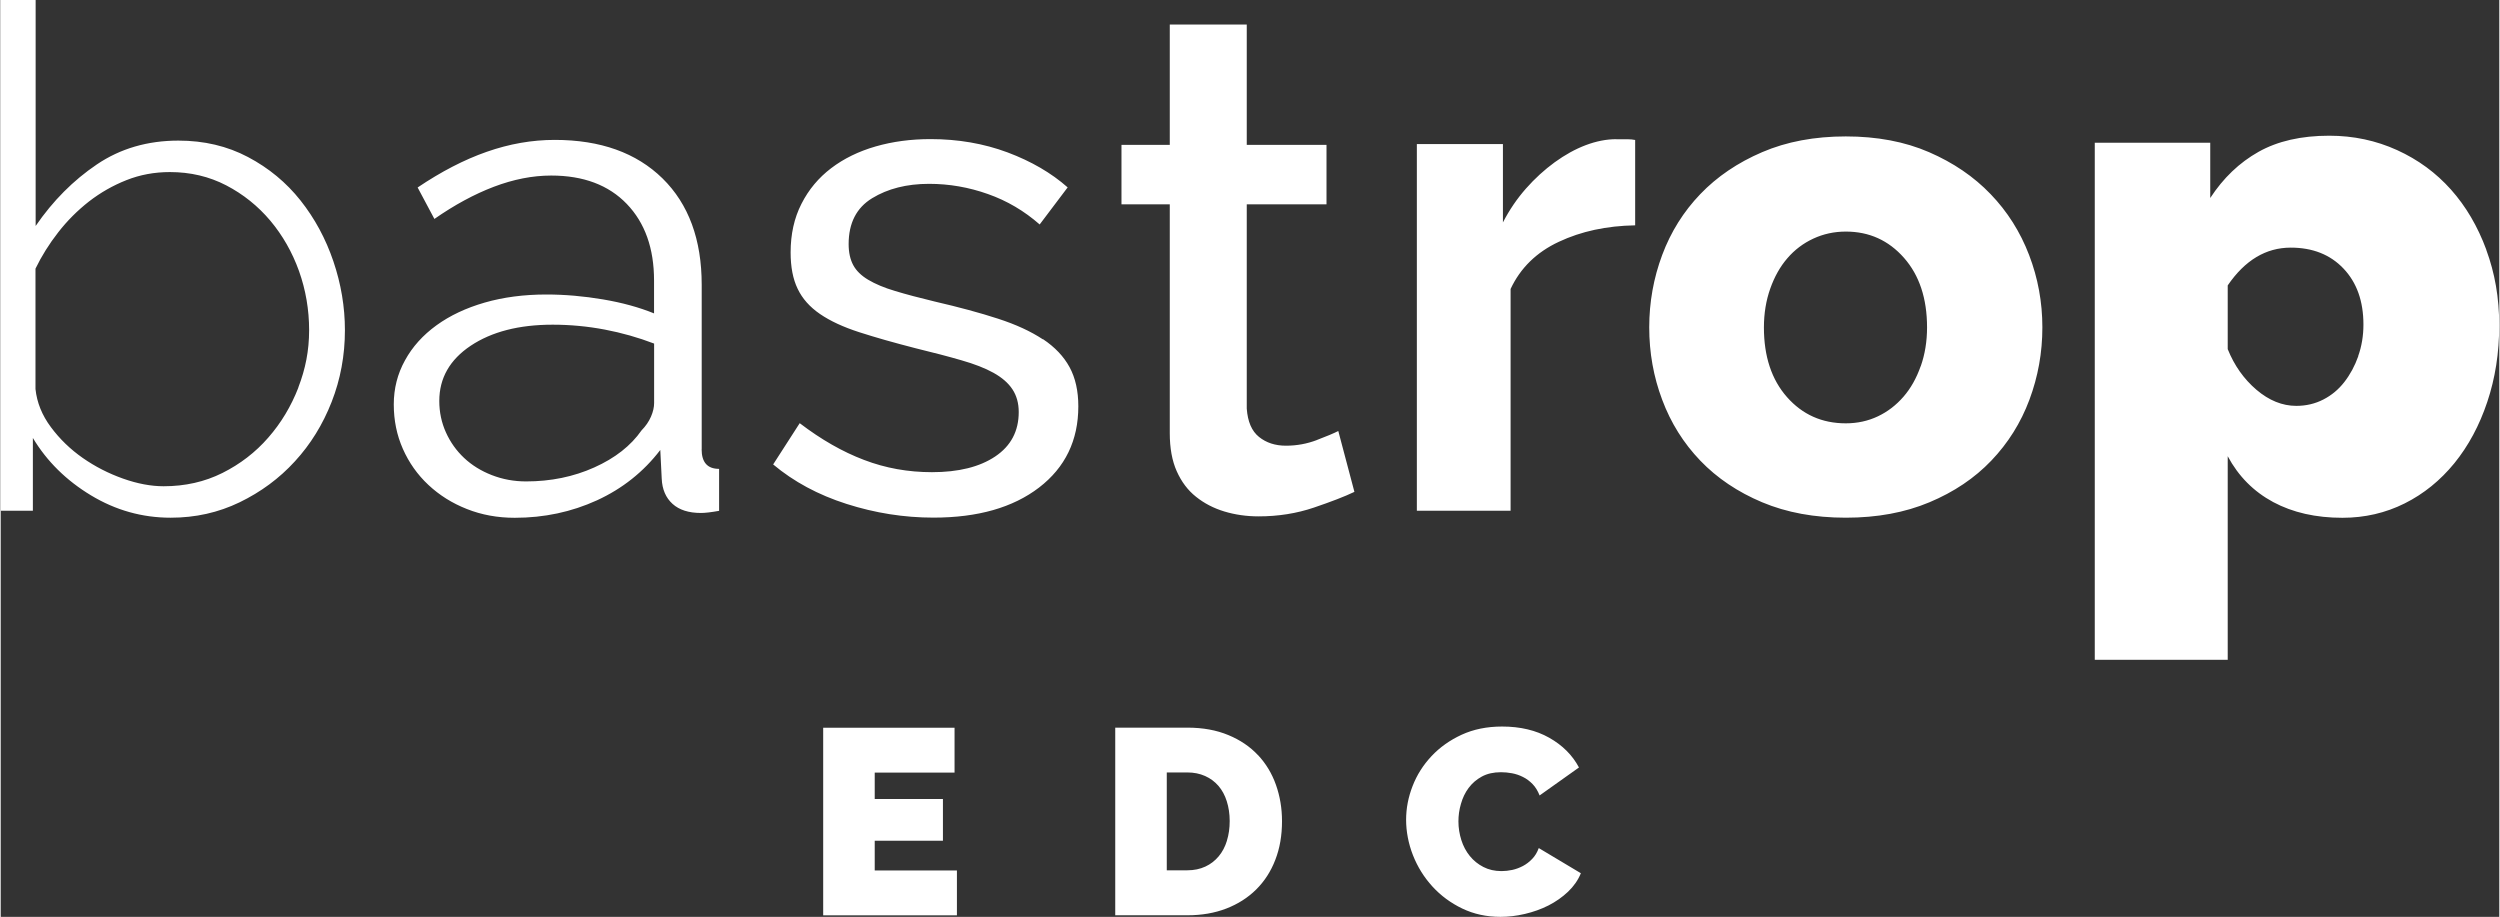
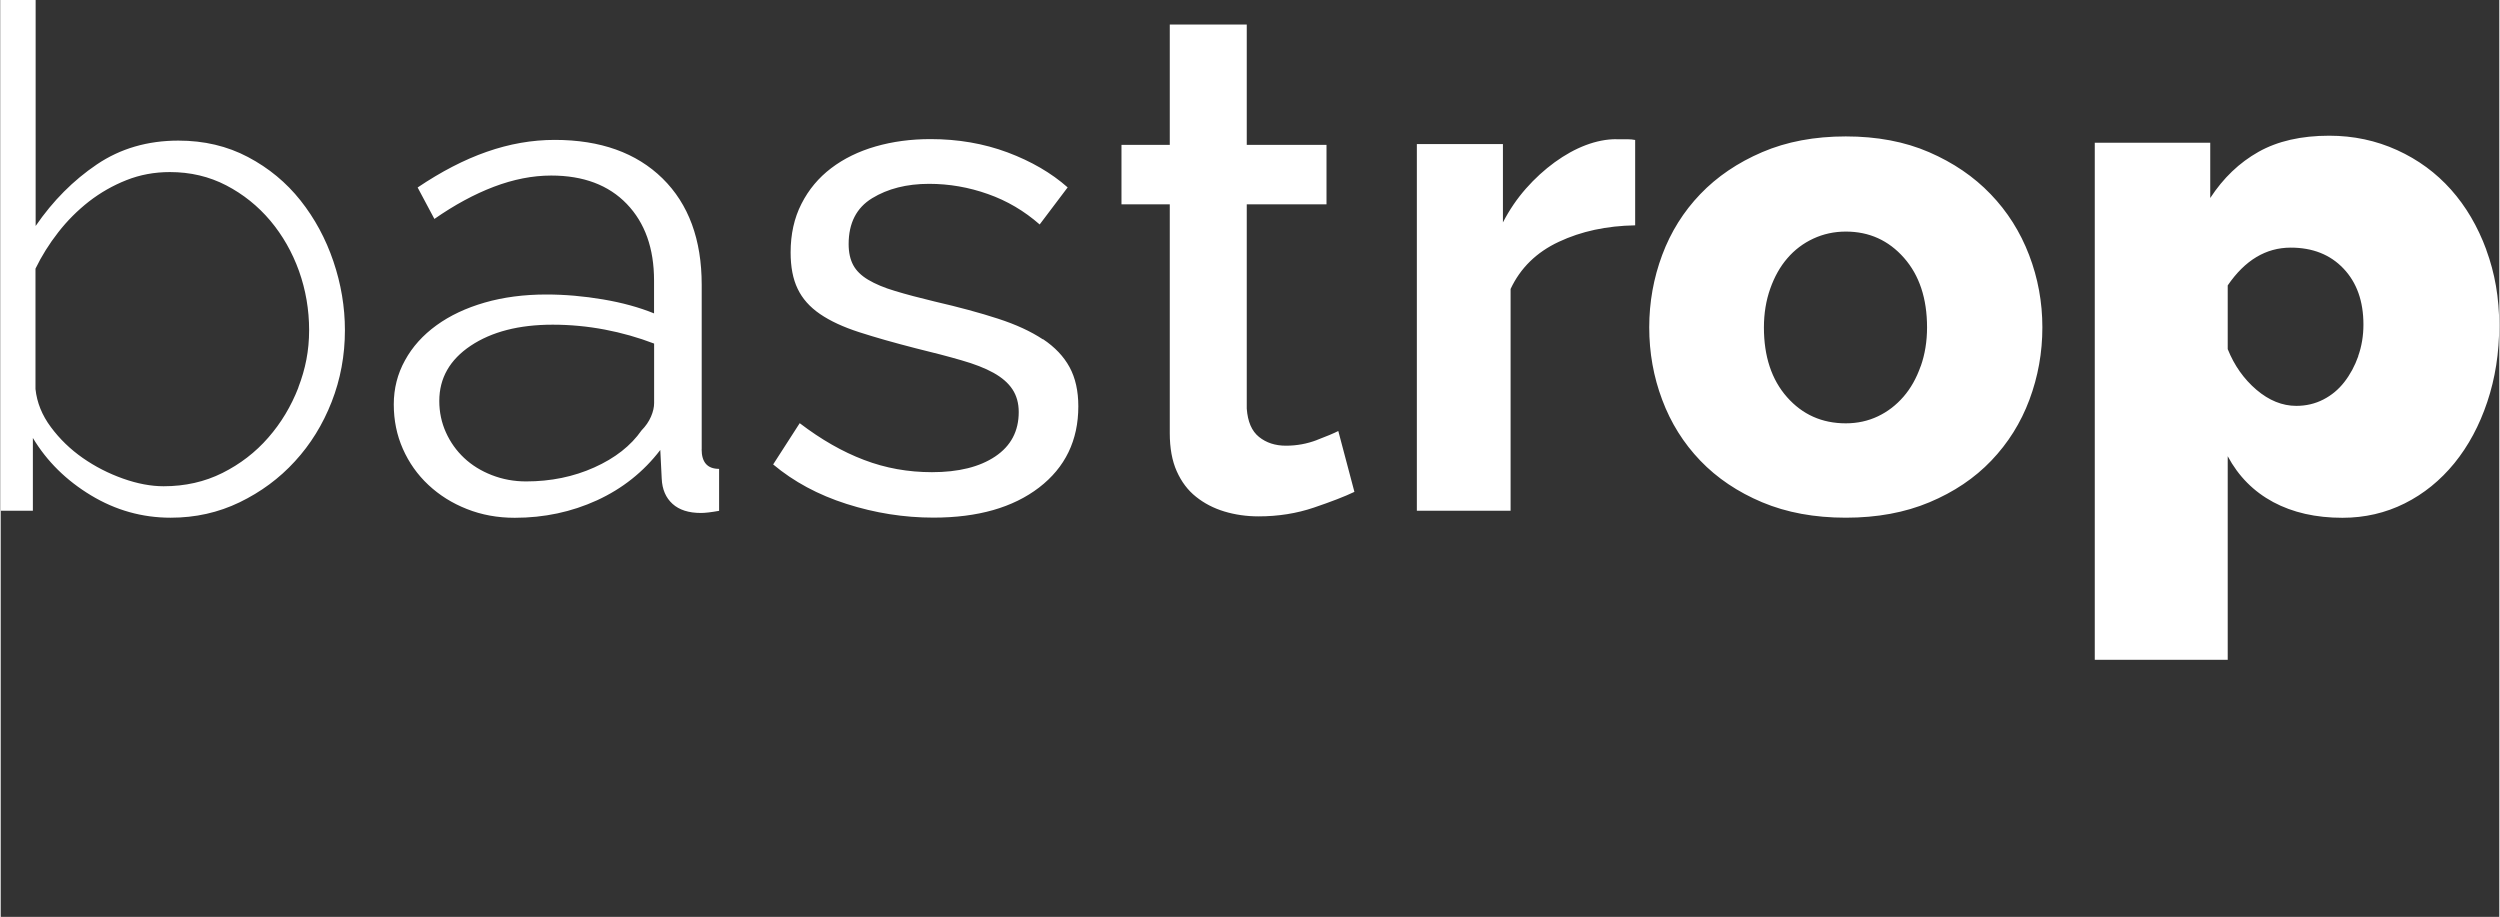
<svg xmlns="http://www.w3.org/2000/svg" id="a" width="4.39in" height="1.61in" viewBox="0 0 316.12 116">
  <rect x="0" y="0" width="316.12" height="116" fill="#333333" stroke="none" />
-   <path d="M110.58,106.37h8.63v-5.28h-8.63v-3.34h10.1v-5.68h-16.62v23.74h16.92v-5.68h-10.4v-3.75Zm48.49-10.83c-1-1.07-2.25-1.92-3.75-2.54-1.49-.62-3.22-.94-5.18-.94h-9.13v23.74h9.13c1.81,0,3.44-.28,4.92-.85,1.47-.57,2.73-1.37,3.78-2.41,1.05-1.04,1.86-2.29,2.42-3.75,.57-1.46,.85-3.09,.85-4.9,0-1.63-.26-3.16-.77-4.6-.51-1.44-1.27-2.69-2.27-3.76Zm-3.93,10.83c-.23,.76-.58,1.42-1.04,1.97s-1.02,.99-1.69,1.3c-.67,.31-1.43,.47-2.27,.47h-2.61v-12.38h2.61c.82,0,1.57,.15,2.24,.45,.67,.3,1.23,.72,1.69,1.25,.46,.54,.81,1.18,1.05,1.94,.24,.76,.37,1.59,.37,2.51s-.12,1.72-.35,2.47Zm39.45,.94c-.2,.54-.47,.99-.82,1.35-.35,.37-.74,.67-1.17,.9-.44,.23-.89,.4-1.35,.5-.47,.1-.92,.15-1.37,.15-.85,0-1.61-.17-2.29-.52-.68-.35-1.25-.81-1.72-1.39-.47-.58-.83-1.25-1.07-2.01-.24-.76-.37-1.55-.37-2.37,0-.74,.1-1.48,.32-2.22,.21-.75,.53-1.42,.97-2.01,.44-.59,.99-1.07,1.67-1.44,.68-.37,1.49-.55,2.42-.55,.45,0,.91,.04,1.39,.13,.48,.09,.94,.24,1.39,.47,.45,.22,.85,.52,1.22,.9,.37,.38,.66,.86,.89,1.44l4.98-3.54c-.83-1.56-2.08-2.81-3.76-3.76-1.68-.95-3.67-1.42-5.97-1.42-1.92,0-3.62,.35-5.12,1.04-1.49,.69-2.76,1.59-3.81,2.71-1.05,1.12-1.85,2.38-2.39,3.78-.55,1.41-.82,2.83-.82,4.28s.29,3.01,.87,4.48c.58,1.47,1.4,2.79,2.46,3.95,1.06,1.16,2.32,2.09,3.78,2.79,1.46,.7,3.07,1.05,4.83,1.05,1,0,2.03-.12,3.09-.37,1.06-.25,2.05-.6,2.98-1.07,.92-.47,1.75-1.05,2.48-1.74,.72-.69,1.27-1.47,1.62-2.34l-5.32-3.18Z" fill="#fff" />
  <path d="M37.93,25.36c-1.8-2.27-4.01-4.1-6.64-5.49-2.63-1.39-5.56-2.08-8.81-2.08-3.89,0-7.33,1-10.31,3.01-2.98,2.01-5.56,4.6-7.75,7.79V0H0V64.62H4.07v-9.21c1.77,2.95,4.22,5.37,7.35,7.26,3.13,1.89,6.49,2.83,10.09,2.83,3.13,0,6.03-.65,8.72-1.95,2.68-1.3,5.02-3.02,6.99-5.18,1.98-2.15,3.53-4.66,4.65-7.52,1.12-2.86,1.68-5.89,1.68-9.07,0-2.95-.49-5.86-1.46-8.72-.97-2.86-2.36-5.43-4.16-7.7Zm-.27,23.68c-.92,2.36-2.18,4.47-3.81,6.33-1.62,1.86-3.56,3.35-5.8,4.47-2.24,1.12-4.72,1.68-7.44,1.68-1.59,0-3.31-.32-5.14-.97-1.83-.65-3.53-1.52-5.09-2.61-1.56-1.09-2.91-2.39-4.03-3.9-1.12-1.5-1.77-3.11-1.95-4.82v-15.23c.77-1.59,1.73-3.13,2.88-4.6,1.15-1.48,2.45-2.77,3.89-3.9,1.45-1.12,3.02-2.02,4.74-2.7,1.71-.68,3.54-1.02,5.49-1.02,2.6,0,4.97,.56,7.13,1.68,2.15,1.12,4.01,2.61,5.58,4.47,1.56,1.86,2.77,3.98,3.63,6.37,.85,2.39,1.28,4.89,1.28,7.48s-.46,4.9-1.37,7.26Zm51.03,7.79v-20.8c0-5.72-1.65-10.21-4.96-13.46-3.31-3.24-7.85-4.87-13.63-4.87s-11.39,2.01-17.35,6.02l2.12,3.98c2.54-1.77,5.05-3.13,7.52-4.07,2.48-.94,4.9-1.42,7.26-1.42,4.07,0,7.26,1.2,9.56,3.59,2.3,2.39,3.45,5.62,3.45,9.69v4.16c-1.89-.77-4.04-1.36-6.46-1.77-2.42-.41-4.81-.62-7.17-.62-2.83,0-5.43,.34-7.79,1.02-2.36,.68-4.4,1.64-6.11,2.88-1.71,1.24-3.04,2.71-3.98,4.43-.95,1.71-1.42,3.57-1.42,5.58s.38,3.88,1.15,5.62c.77,1.74,1.84,3.26,3.23,4.56,1.39,1.3,3.01,2.32,4.87,3.05,1.86,.74,3.88,1.11,6.06,1.11,3.72,0,7.18-.74,10.4-2.21,3.22-1.48,5.89-3.6,8.01-6.37l.18,3.63c.06,1.36,.52,2.42,1.37,3.19,.85,.77,2.05,1.15,3.59,1.15,.53,0,1.3-.09,2.3-.27v-5.31c-1.48,0-2.21-.83-2.21-2.48Zm-6.02-5.84c0,.53-.13,1.11-.4,1.73-.27,.62-.66,1.19-1.19,1.73-1.36,1.95-3.35,3.51-5.98,4.69-2.63,1.18-5.5,1.77-8.63,1.77-1.54,0-2.98-.27-4.34-.8-1.36-.53-2.52-1.25-3.5-2.17-.97-.91-1.74-1.99-2.3-3.23-.56-1.24-.84-2.57-.84-3.98,0-2.89,1.33-5.22,3.98-6.99,2.66-1.77,6.11-2.66,10.36-2.66,2.24,0,4.44,.21,6.6,.62,2.15,.41,4.23,1,6.24,1.77v7.52Zm49.18-8.06c-1.51-1-3.39-1.87-5.67-2.61-2.27-.74-4.94-1.46-8.01-2.17-1.95-.47-3.62-.91-5-1.33-1.39-.41-2.52-.89-3.41-1.42-.89-.53-1.52-1.15-1.9-1.86-.38-.71-.58-1.59-.58-2.66,0-2.65,.99-4.59,2.97-5.8,1.98-1.21,4.38-1.82,7.21-1.82,2.54,0,5.02,.43,7.44,1.29,2.42,.85,4.6,2.14,6.55,3.85l3.54-4.69c-2.07-1.83-4.6-3.3-7.61-4.43-3.01-1.12-6.26-1.68-9.74-1.68-2.48,0-4.8,.31-6.95,.93-2.15,.62-4.03,1.54-5.62,2.75-1.59,1.21-2.85,2.71-3.76,4.51-.92,1.8-1.37,3.85-1.37,6.15,0,1.83,.29,3.36,.89,4.6,.59,1.24,1.53,2.3,2.83,3.19,1.3,.89,2.95,1.65,4.96,2.3,2.01,.65,4.4,1.33,7.17,2.04,2.18,.53,4.1,1.03,5.75,1.51,1.65,.47,3.01,1,4.07,1.59,1.06,.59,1.86,1.28,2.39,2.08,.53,.8,.8,1.76,.8,2.88,0,2.42-.99,4.29-2.97,5.62-1.98,1.33-4.65,1.99-8.01,1.99-3.01,0-5.87-.51-8.59-1.55-2.72-1.03-5.43-2.58-8.14-4.65l-3.36,5.22c2.6,2.18,5.69,3.85,9.3,5,3.6,1.15,7.26,1.73,10.98,1.73,5.61,0,10.06-1.27,13.37-3.81,3.3-2.54,4.96-5.96,4.96-10.27,0-1.95-.37-3.6-1.11-4.96-.74-1.36-1.86-2.54-3.36-3.54Zm34.66,12.75c-1.24,.47-2.54,.71-3.9,.71s-2.49-.37-3.41-1.11c-.92-.74-1.43-1.93-1.55-3.58V25.85h10.09v-7.52h-10.09V3.1h-9.74v15.23h-6.11v7.52h6.11v28.95c0,1.89,.29,3.5,.88,4.82s1.4,2.41,2.44,3.23c1.03,.83,2.23,1.45,3.58,1.86,1.36,.41,2.8,.62,4.34,.62,2.48,0,4.81-.37,6.99-1.11,2.18-.74,3.9-1.4,5.13-1.99l-2.04-7.7c-.59,.3-1.5,.68-2.74,1.15Zm37.89-38.07c-1.24,0-2.52,.25-3.85,.75-1.33,.5-2.64,1.23-3.94,2.17-1.3,.95-2.51,2.05-3.63,3.32-1.12,1.27-2.1,2.7-2.92,4.29v-9.91h-10.89v46.39h11.86v-28.06c1.24-2.65,3.28-4.65,6.11-5.97,2.83-1.33,6.05-2.02,9.65-2.08v-10.8c-.3-.06-.61-.09-.93-.09h-1.46Zm47.36,6.95c-2.12-2.21-4.72-3.98-7.79-5.31-3.07-1.33-6.58-1.99-10.53-1.99s-7.48,.66-10.58,1.99c-3.1,1.33-5.71,3.1-7.83,5.31-2.12,2.21-3.73,4.78-4.82,7.7-1.09,2.92-1.64,5.97-1.64,9.16s.54,6.24,1.64,9.16c1.09,2.92,2.7,5.49,4.82,7.7,2.12,2.21,4.74,3.97,7.83,5.27,3.1,1.3,6.62,1.95,10.58,1.95s7.48-.65,10.58-1.95c3.1-1.3,5.71-3.05,7.83-5.27s3.73-4.78,4.82-7.7c1.09-2.92,1.64-5.97,1.64-9.16s-.56-6.24-1.68-9.16c-1.12-2.92-2.74-5.49-4.87-7.7Zm-8.85,21.78c-.53,1.51-1.25,2.79-2.17,3.85-.92,1.06-1.99,1.89-3.23,2.48-1.24,.59-2.6,.89-4.07,.89-3.01,0-5.49-1.11-7.44-3.32-1.95-2.21-2.92-5.15-2.92-8.81,0-1.77,.27-3.41,.8-4.91,.53-1.5,1.25-2.79,2.17-3.85,.91-1.06,2.01-1.89,3.28-2.48,1.27-.59,2.64-.89,4.12-.89,2.95,0,5.4,1.11,7.35,3.32,1.95,2.21,2.92,5.15,2.92,8.81,0,1.77-.27,3.41-.8,4.91Zm71.57-14.74c-1.09-2.95-2.58-5.49-4.47-7.61-1.89-2.12-4.16-3.79-6.82-5-2.66-1.21-5.52-1.82-8.59-1.82-3.54,0-6.52,.68-8.94,2.04-2.42,1.36-4.46,3.31-6.11,5.84v-6.99h-14.61V83.48h16.82v-25.76c1.36,2.54,3.28,4.47,5.75,5.8,2.48,1.33,5.4,1.99,8.76,1.99,2.83,0,5.46-.61,7.88-1.82,2.42-1.21,4.51-2.91,6.29-5.09,1.77-2.18,3.16-4.76,4.16-7.75,1-2.98,1.51-6.21,1.51-9.69s-.55-6.61-1.64-9.56Zm-16.2,13.46c-.44,1.24-1.03,2.33-1.77,3.28-.74,.95-1.62,1.68-2.66,2.21-1.03,.53-2.17,.8-3.41,.8-1.77,0-3.45-.68-5.05-2.04-1.59-1.36-2.8-3.07-3.63-5.14v-8.06c2.18-3.19,4.84-4.78,7.97-4.78,2.77,0,5,.88,6.68,2.65s2.52,4.13,2.52,7.08c0,1.42-.22,2.75-.66,3.98Z" fill="#fff" />
</svg>